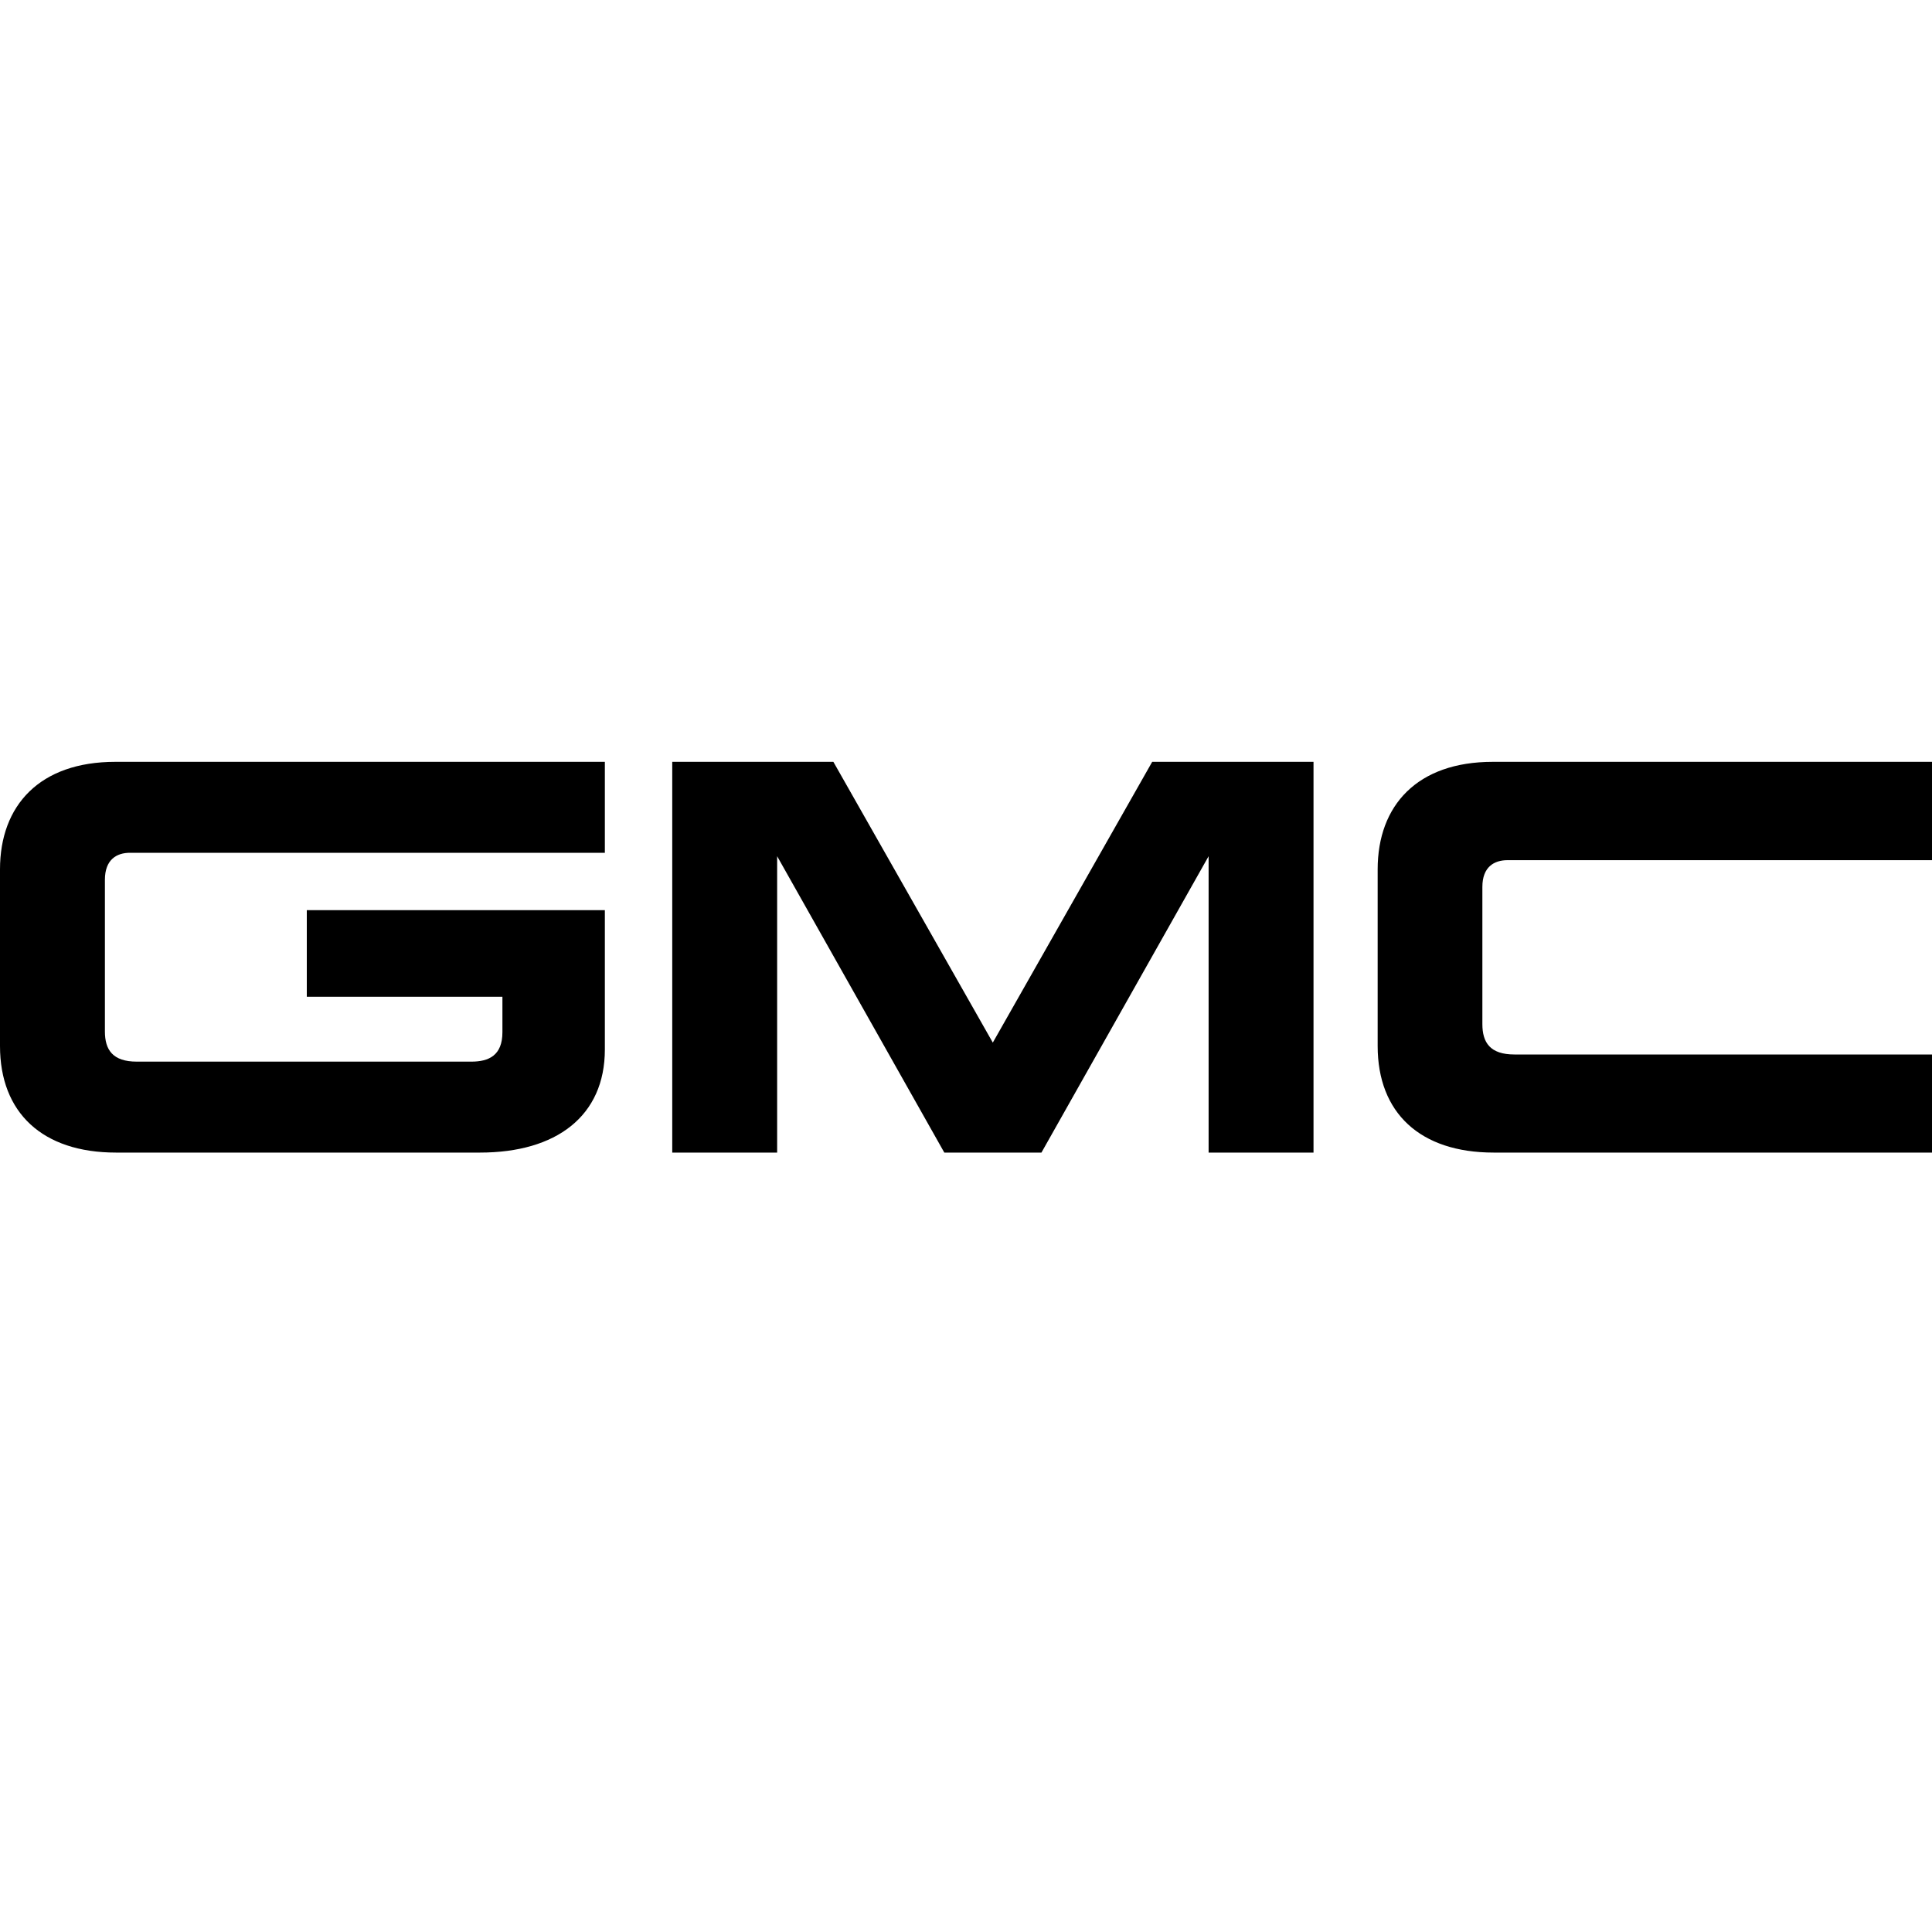
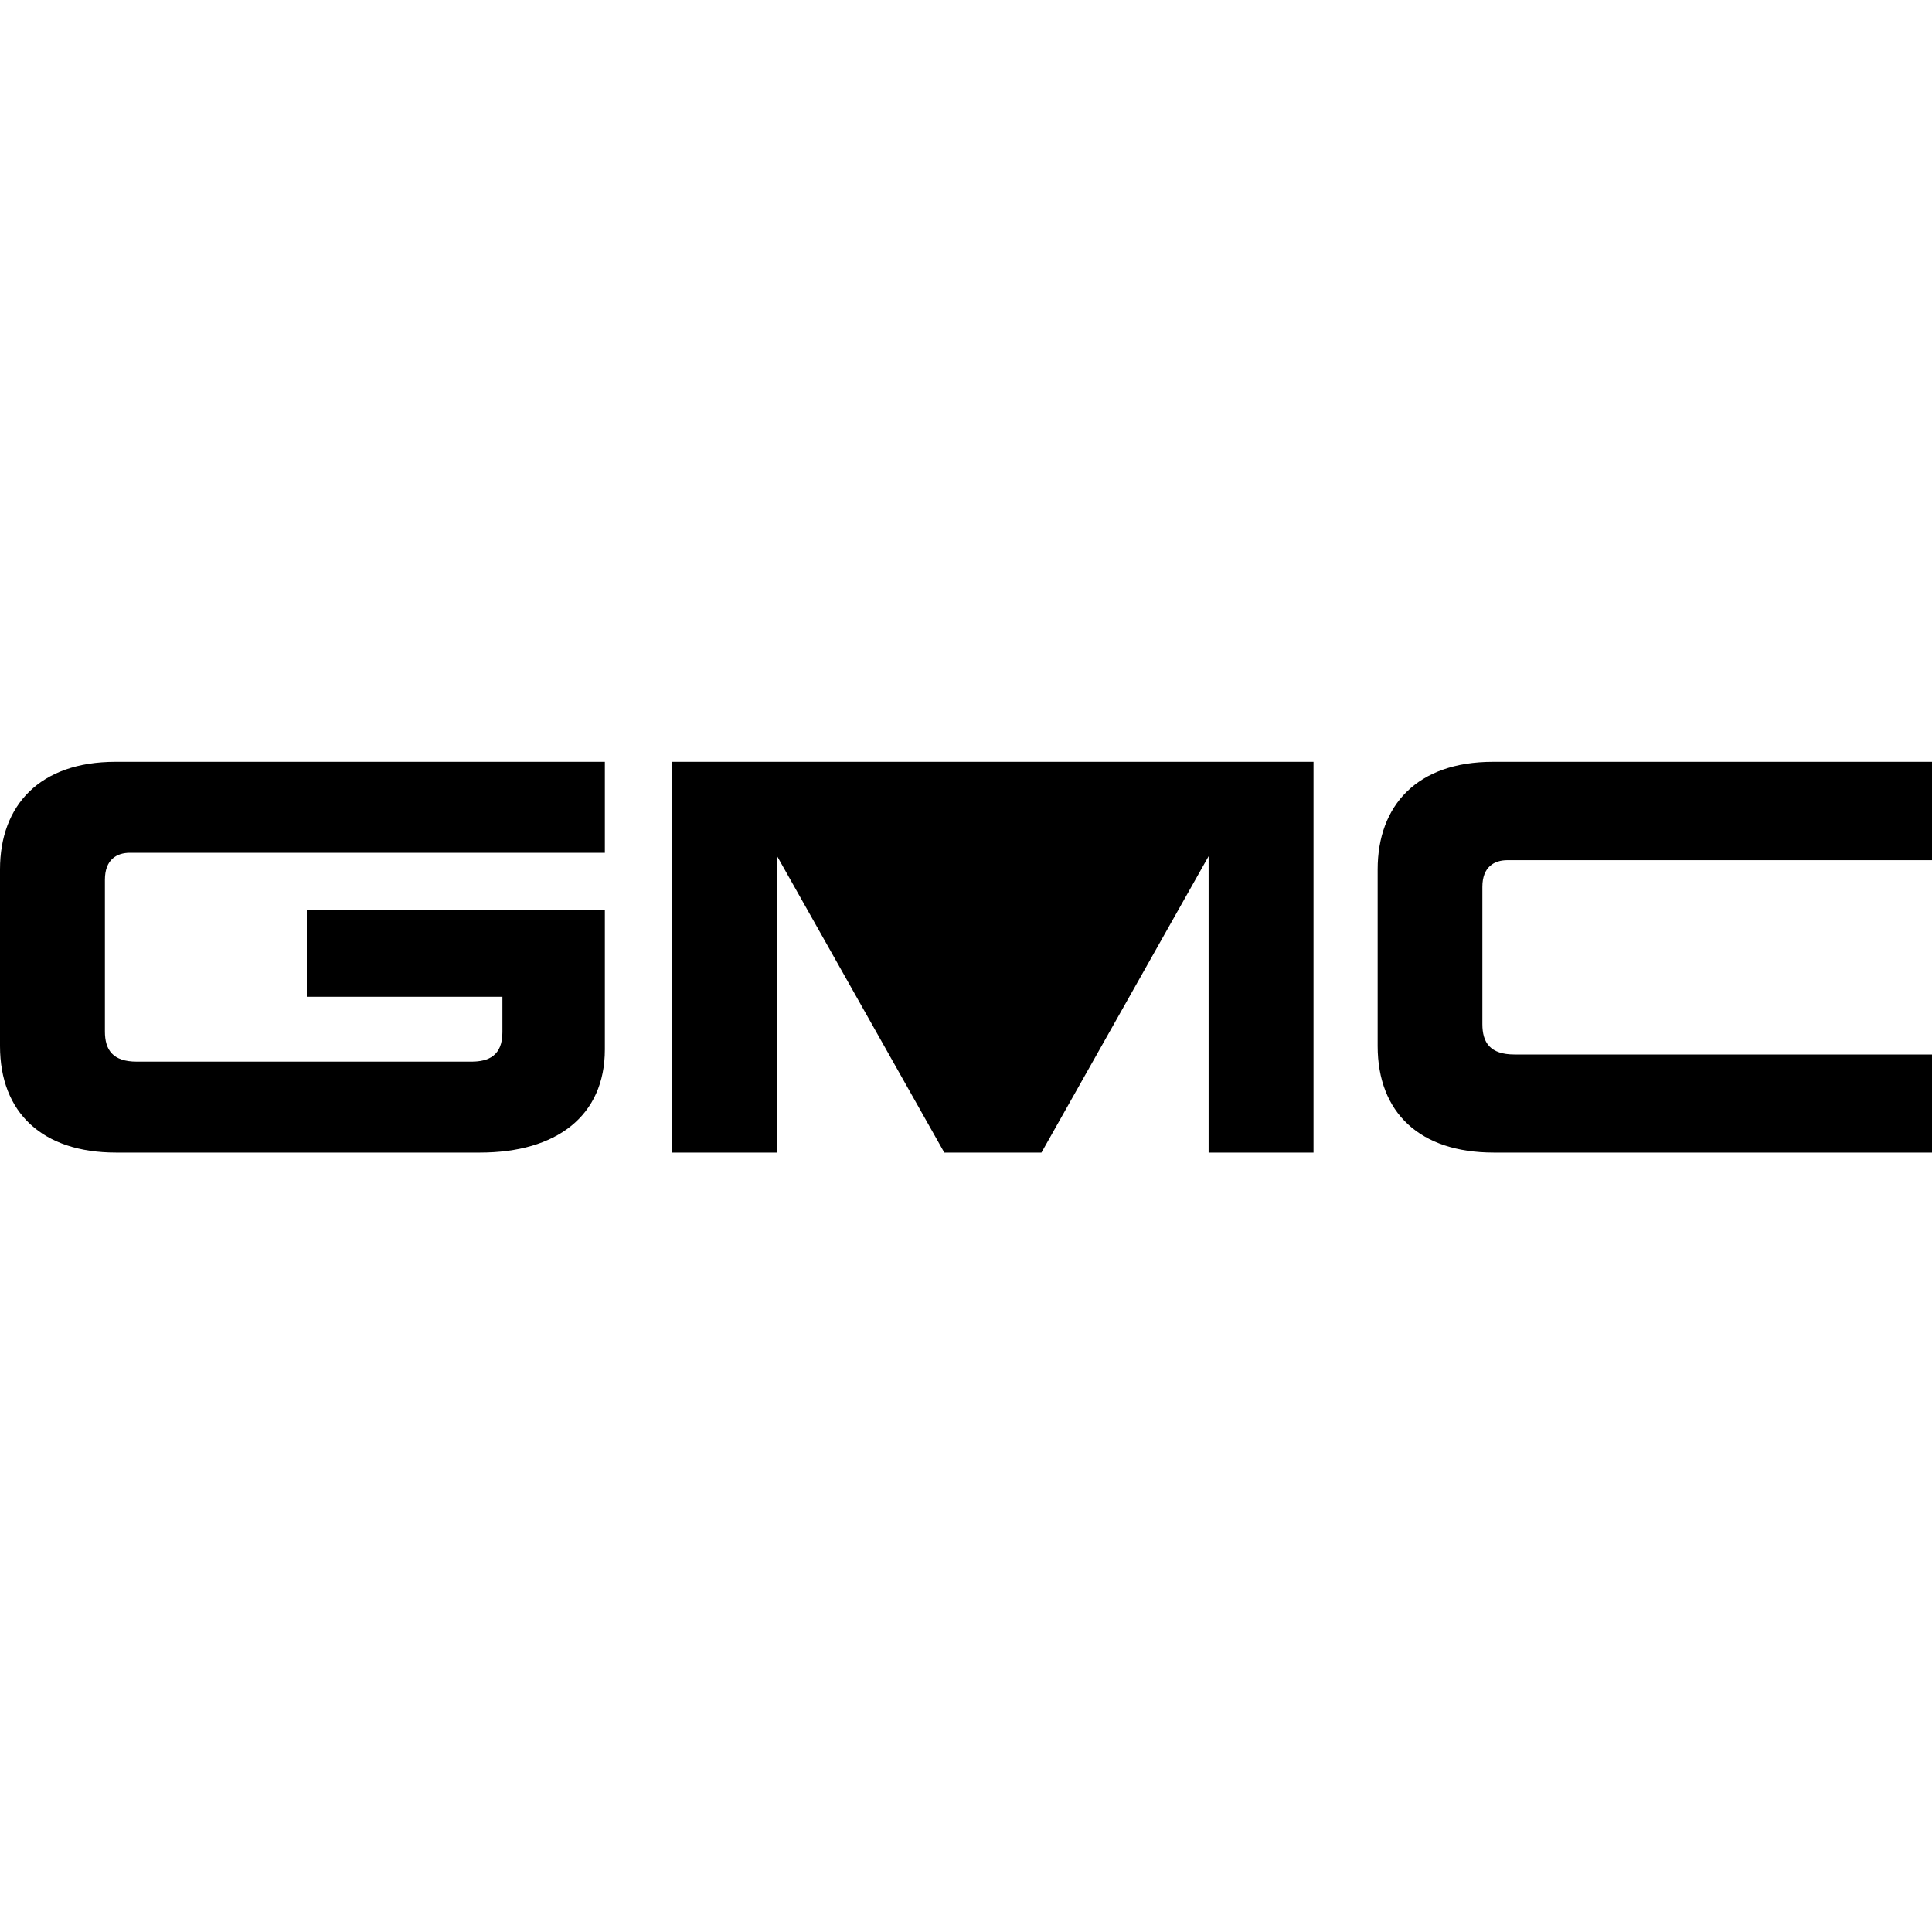
<svg xmlns="http://www.w3.org/2000/svg" width="40px" height="40px" viewBox="0 0 40 40">
  <g id="surface1">
-     <path style=" stroke:none;fill-rule:nonzero;fill:rgb(0%,0%,0%);fill-opacity:1;" d="M 0 18 C 0 16.672 0.824 15.773 2.387 15.773 L 12.523 15.773 L 12.523 17.656 L 2.691 17.656 C 2.414 17.656 2.172 17.797 2.172 18.215 L 2.172 21.355 C 2.172 21.734 2.332 21.98 2.832 21.98 L 9.758 21.98 C 10.121 21.98 10.402 21.852 10.402 21.371 L 10.402 20.637 L 6.352 20.637 L 6.352 18.844 L 12.523 18.844 L 12.523 21.727 C 12.523 23.109 11.516 23.863 9.938 23.863 L 2.402 23.863 C 0.879 23.863 0 23.039 0 21.656 L 0 18 M 21.562 23.863 L 25.023 17.727 L 25.023 23.863 L 27.195 23.863 L 27.195 15.773 L 23.855 15.773 L 20.555 21.586 L 17.254 15.773 L 13.918 15.773 L 13.918 23.863 L 16.09 23.863 L 16.09 17.727 L 19.551 23.863 L 21.562 23.863 M 40 23.863 L 30.926 23.863 C 29.398 23.863 28.523 23.039 28.523 21.656 L 28.523 18 C 28.523 16.672 29.344 15.773 30.906 15.773 L 40 15.773 L 40 17.809 L 31.211 17.809 C 30.938 17.809 30.691 17.945 30.691 18.363 L 30.691 21.203 C 30.691 21.586 30.852 21.832 31.355 21.832 L 40 21.832 L 40 23.863 " />
+     <path style=" stroke:none;fill-rule:nonzero;fill:rgb(0%,0%,0%);fill-opacity:1;" d="M 0 18 C 0 16.672 0.824 15.773 2.387 15.773 L 12.523 15.773 L 12.523 17.656 L 2.691 17.656 C 2.414 17.656 2.172 17.797 2.172 18.215 L 2.172 21.355 C 2.172 21.734 2.332 21.98 2.832 21.98 L 9.758 21.98 C 10.121 21.98 10.402 21.852 10.402 21.371 L 10.402 20.637 L 6.352 20.637 L 6.352 18.844 L 12.523 18.844 L 12.523 21.727 C 12.523 23.109 11.516 23.863 9.938 23.863 L 2.402 23.863 C 0.879 23.863 0 23.039 0 21.656 L 0 18 M 21.562 23.863 L 25.023 17.727 L 25.023 23.863 L 27.195 23.863 L 27.195 15.773 L 23.855 15.773 L 17.254 15.773 L 13.918 15.773 L 13.918 23.863 L 16.09 23.863 L 16.09 17.727 L 19.551 23.863 L 21.562 23.863 M 40 23.863 L 30.926 23.863 C 29.398 23.863 28.523 23.039 28.523 21.656 L 28.523 18 C 28.523 16.672 29.344 15.773 30.906 15.773 L 40 15.773 L 40 17.809 L 31.211 17.809 C 30.938 17.809 30.691 17.945 30.691 18.363 L 30.691 21.203 C 30.691 21.586 30.852 21.832 31.355 21.832 L 40 21.832 L 40 23.863 " />
  </g>
</svg>